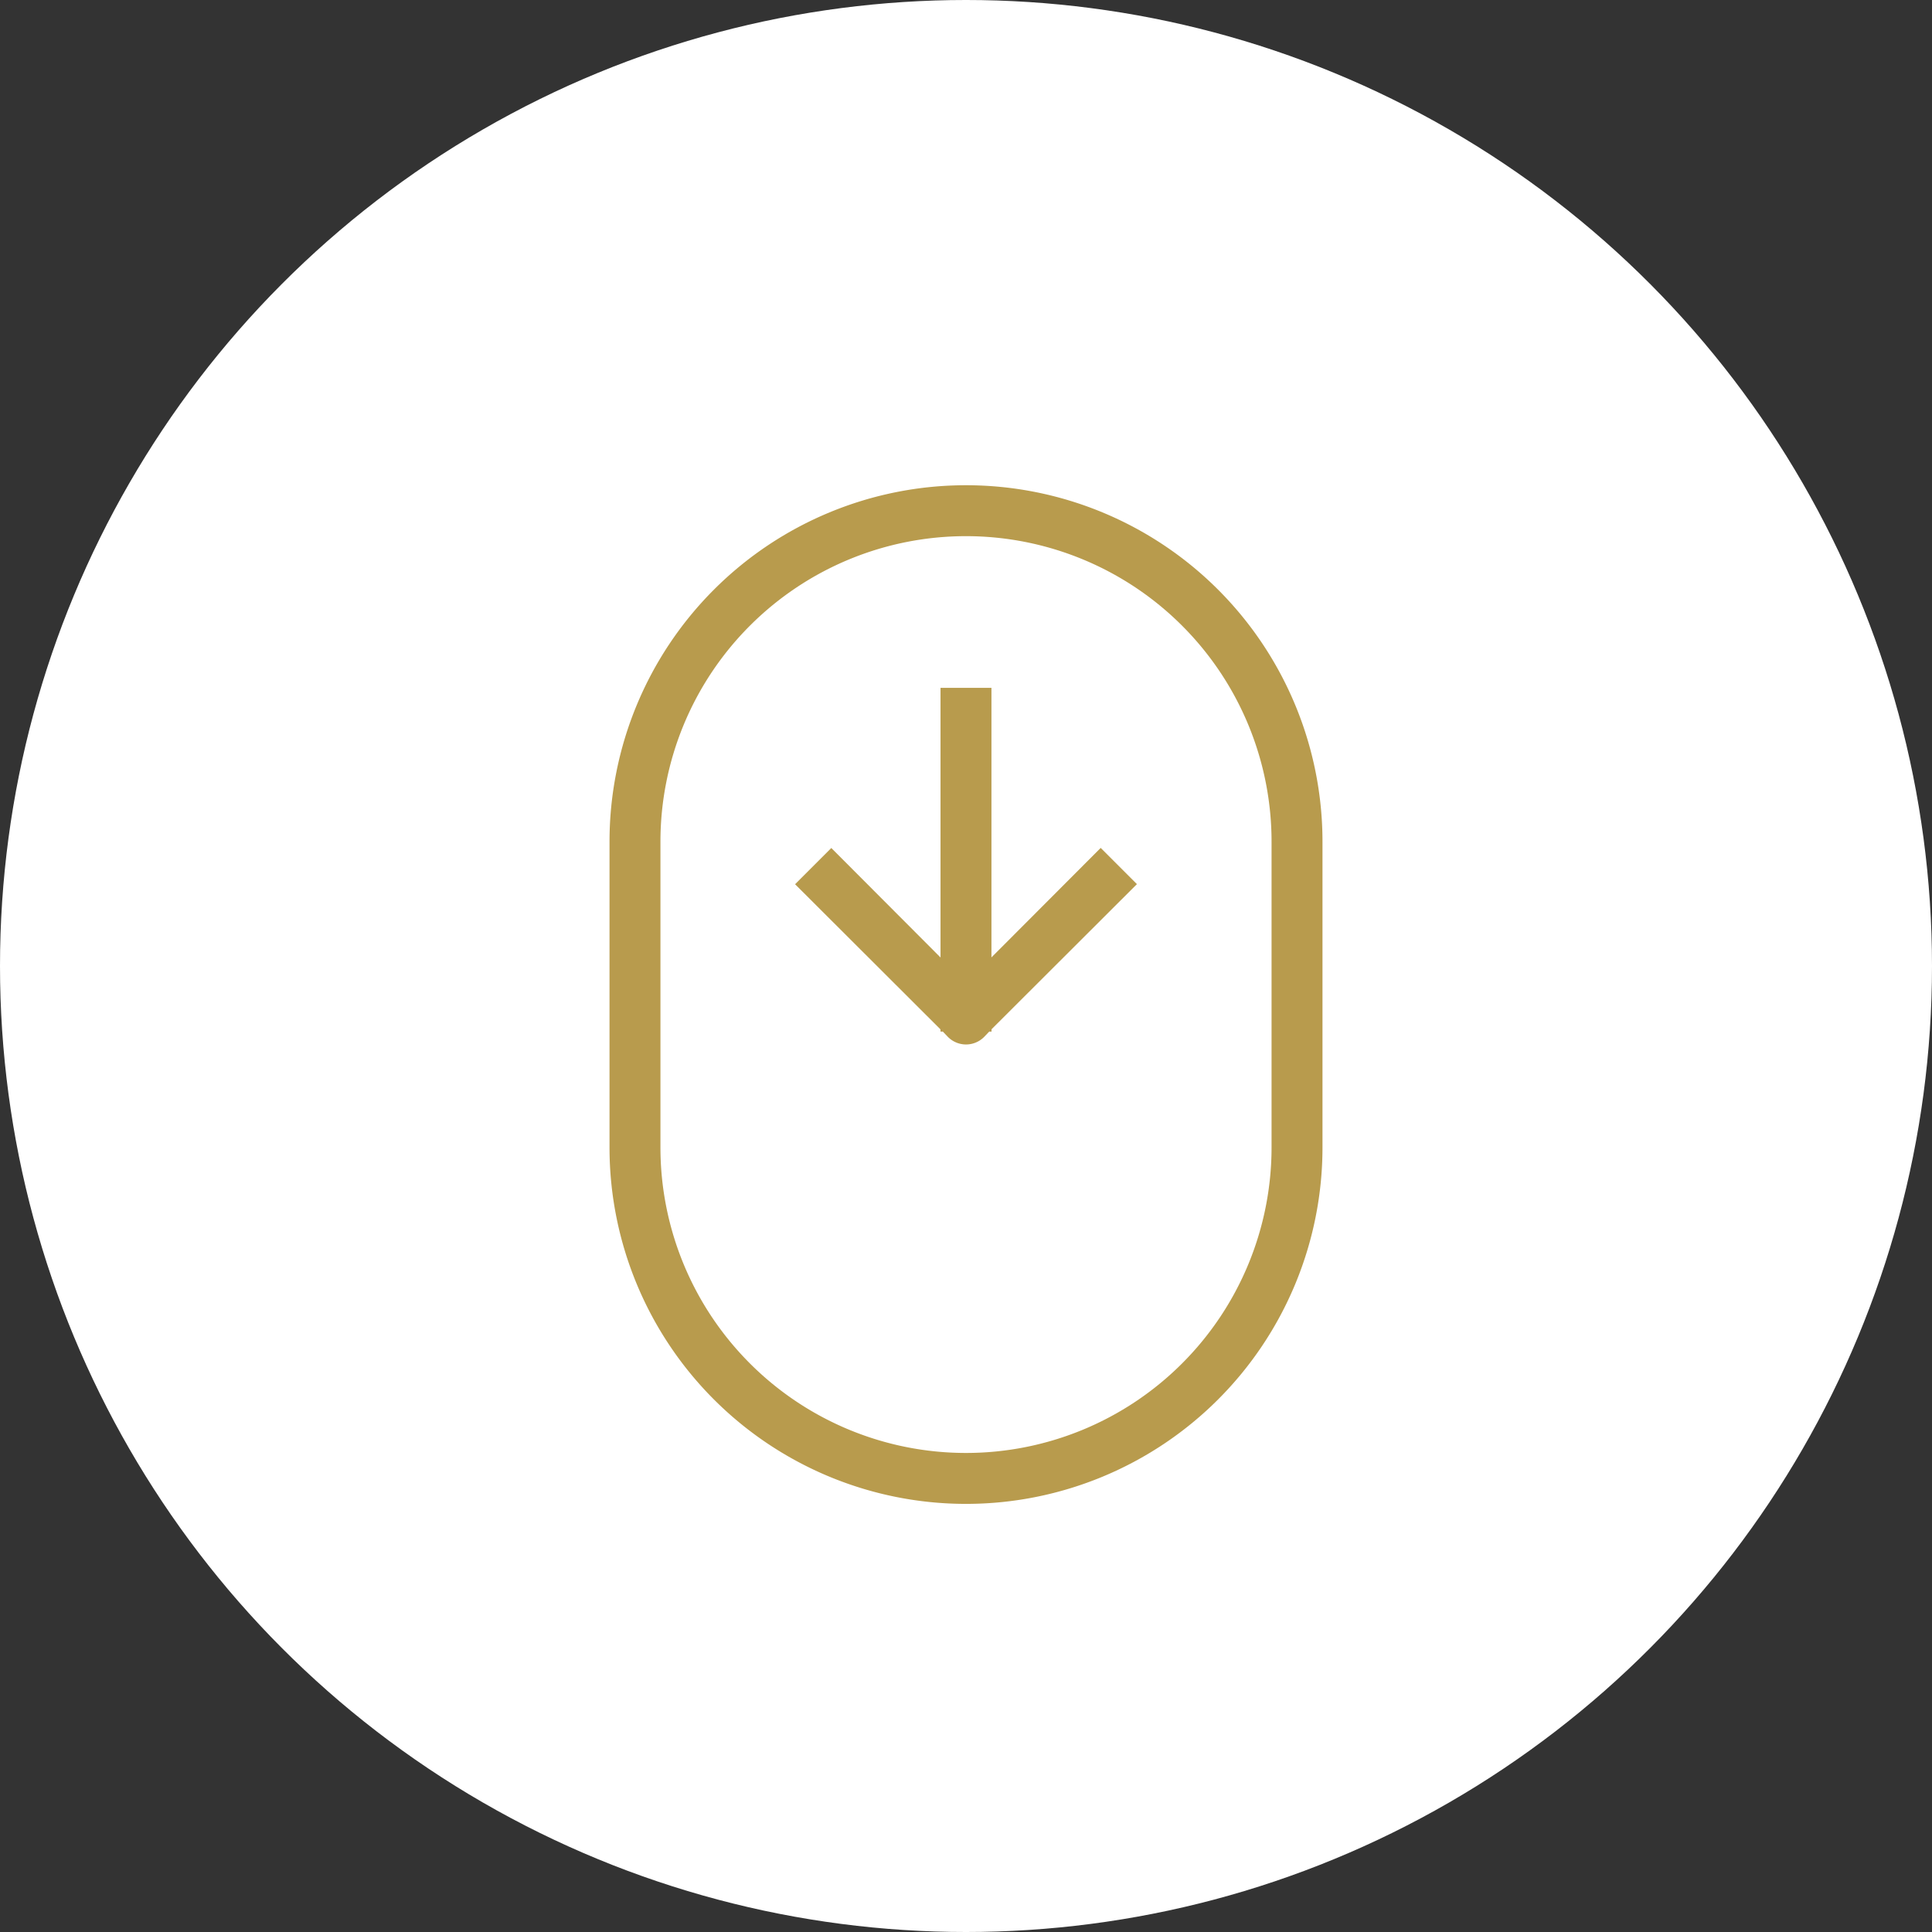
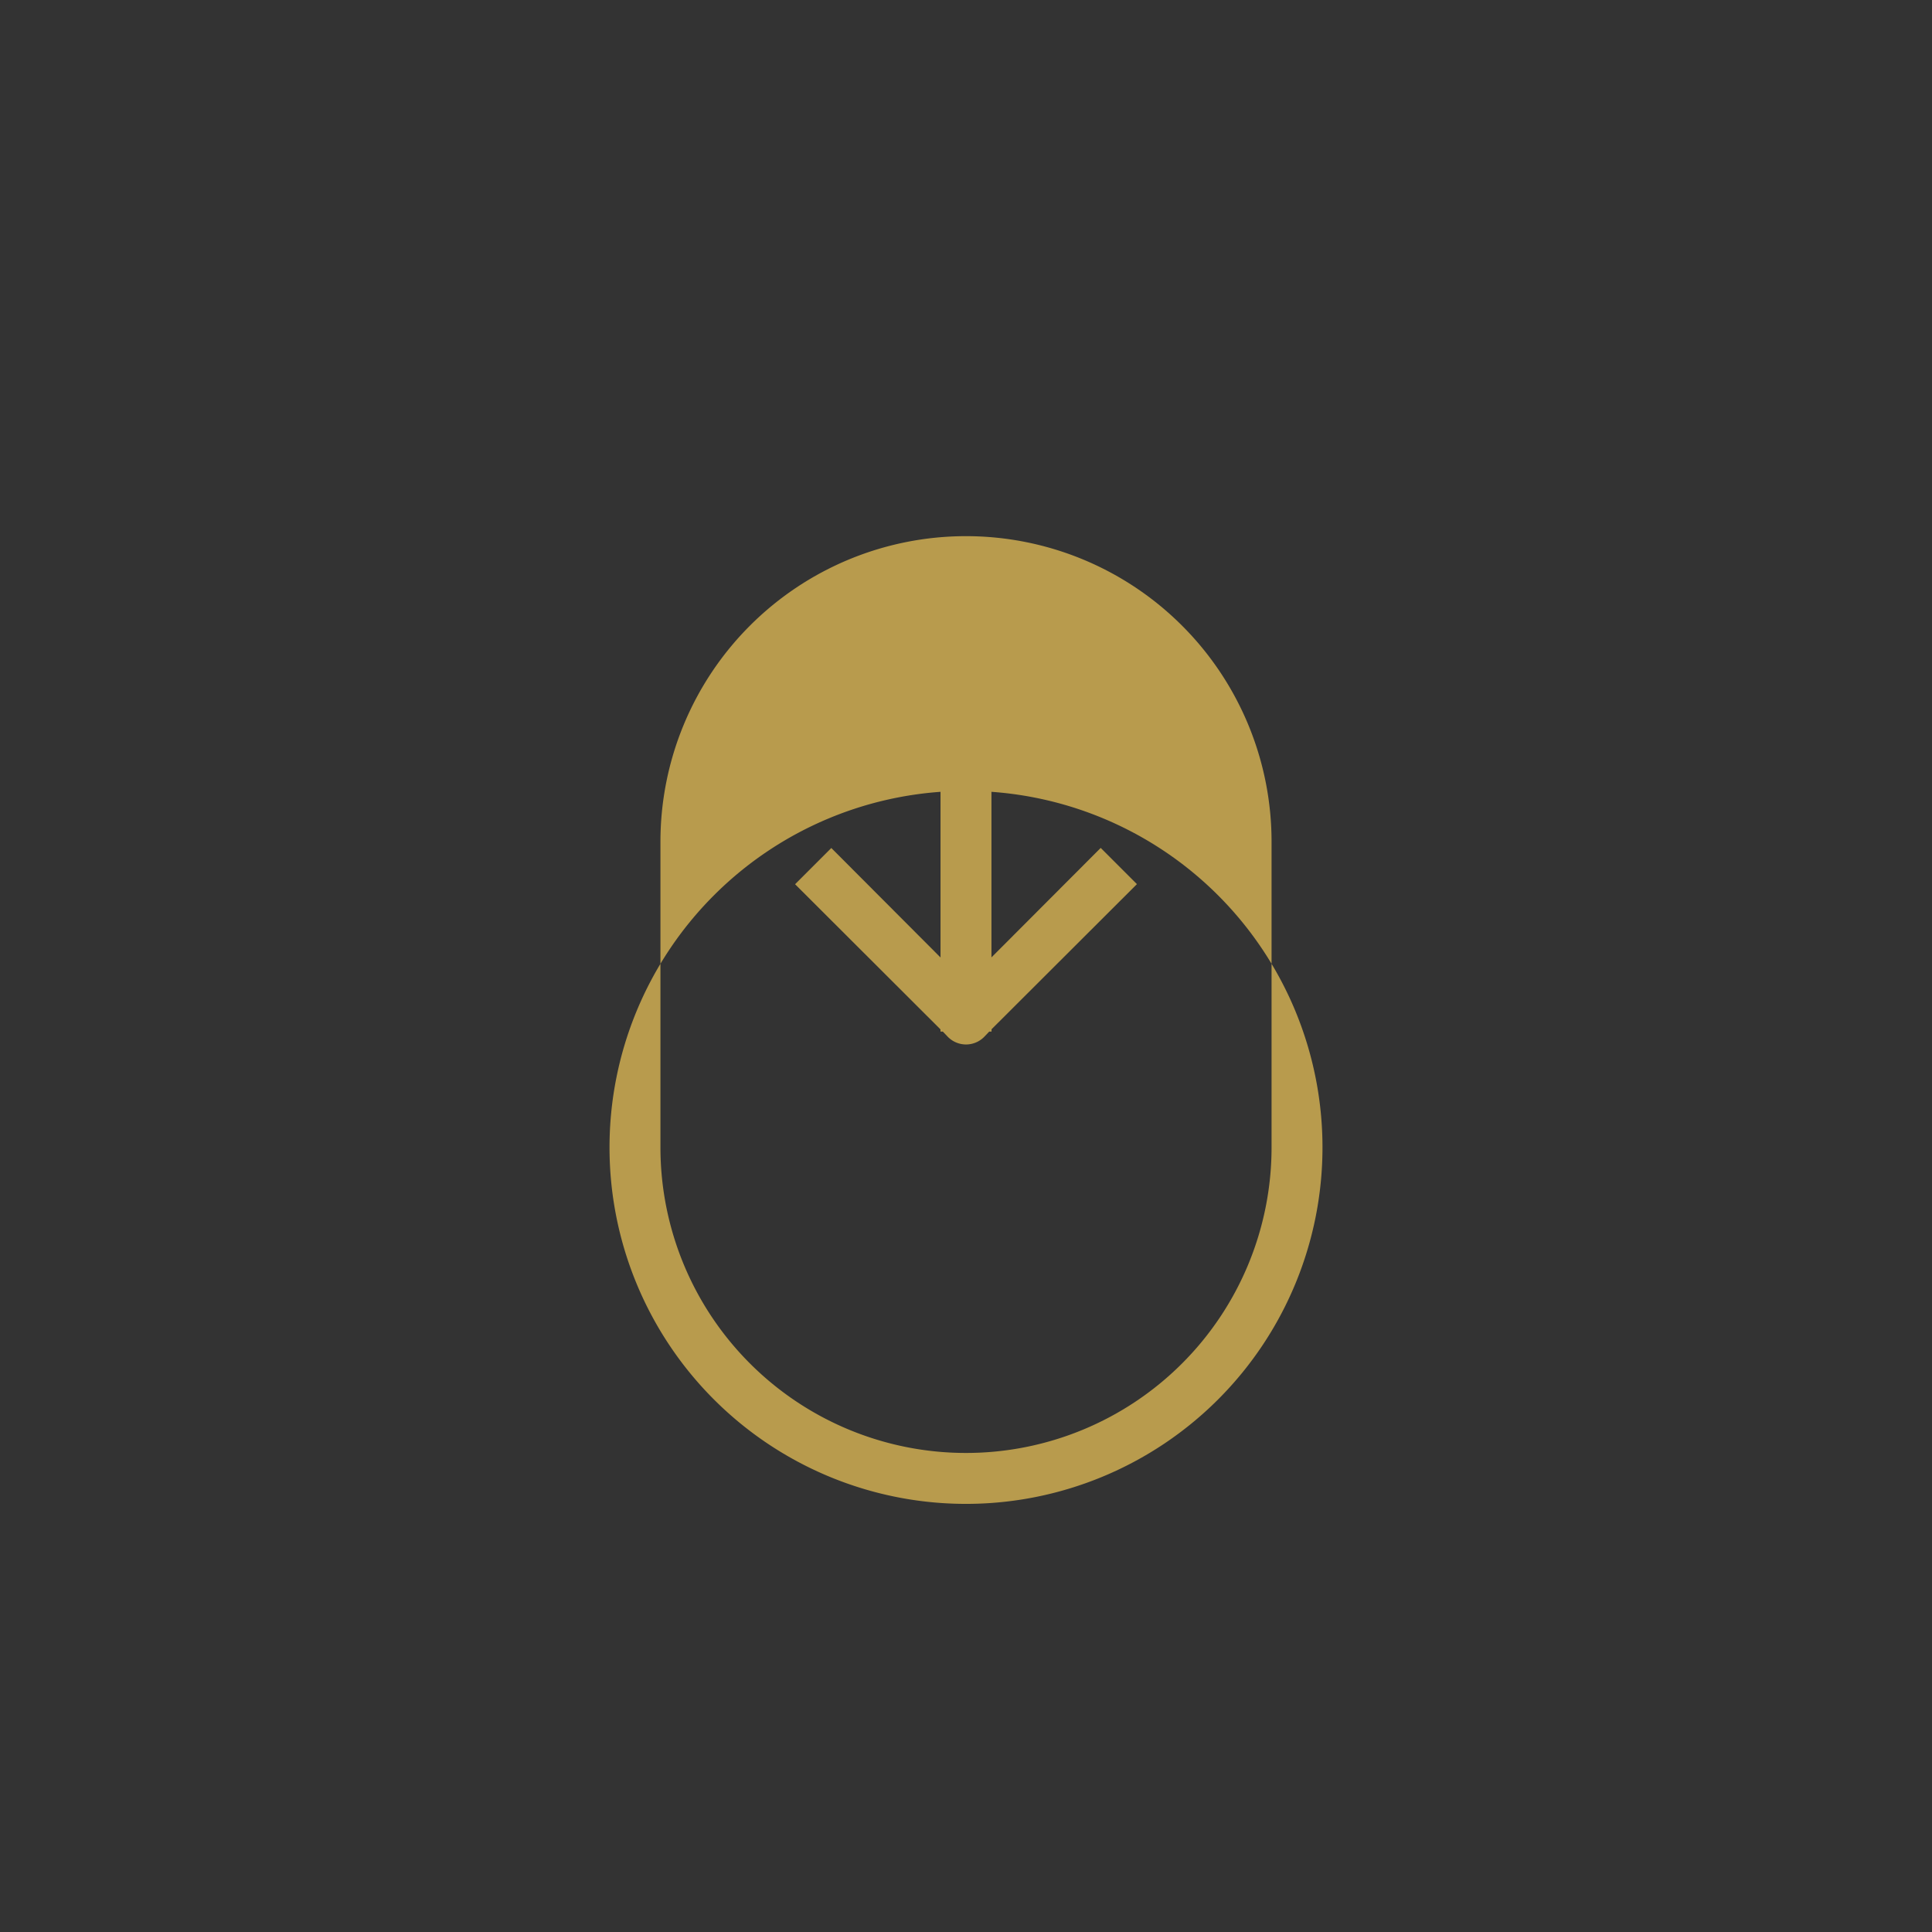
<svg xmlns="http://www.w3.org/2000/svg" width="64" height="64" viewBox="0 0 64 64">
  <rect x="0" y="0" width="64" height="64" fill="#333333" stroke="none" />
  <g transform="translate(-929 -629)">
-     <circle cx="32" cy="32" r="32" transform="translate(929 629)" fill="#fff" />
    <g transform="translate(949.191 645.078)">
-       <path d="M205.011,89.735A11.809,11.809,0,0,0,216.82,77.926V67.8a11.809,11.809,0,0,0-23.618,0V77.926a11.809,11.809,0,0,0,11.809,11.809ZM194.889,67.8a10.122,10.122,0,0,1,20.244,0V77.926a10.122,10.122,0,0,1-20.244,0Z" transform="translate(-193.202 -55.995)" fill="#b89b4d" />
+       <path d="M205.011,89.735A11.809,11.809,0,0,0,216.82,77.926a11.809,11.809,0,0,0-23.618,0V77.926a11.809,11.809,0,0,0,11.809,11.809ZM194.889,67.8a10.122,10.122,0,0,1,20.244,0V77.926a10.122,10.122,0,0,1-20.244,0Z" transform="translate(-193.202 -55.995)" fill="#b89b4d" />
      <path d="M279.667,134.587h.076l.169.177h0a.844.844,0,0,0,1.2,0l.169-.177h.076v-.076l4.816-4.808-1.2-1.2-3.619,3.627V123.2h-1.687v8.933l-3.618-3.627-1.2,1.2,4.816,4.808Z" transform="translate(-268.702 -116.493)" fill="#b89b4d" />
    </g>
  </g>
</svg>